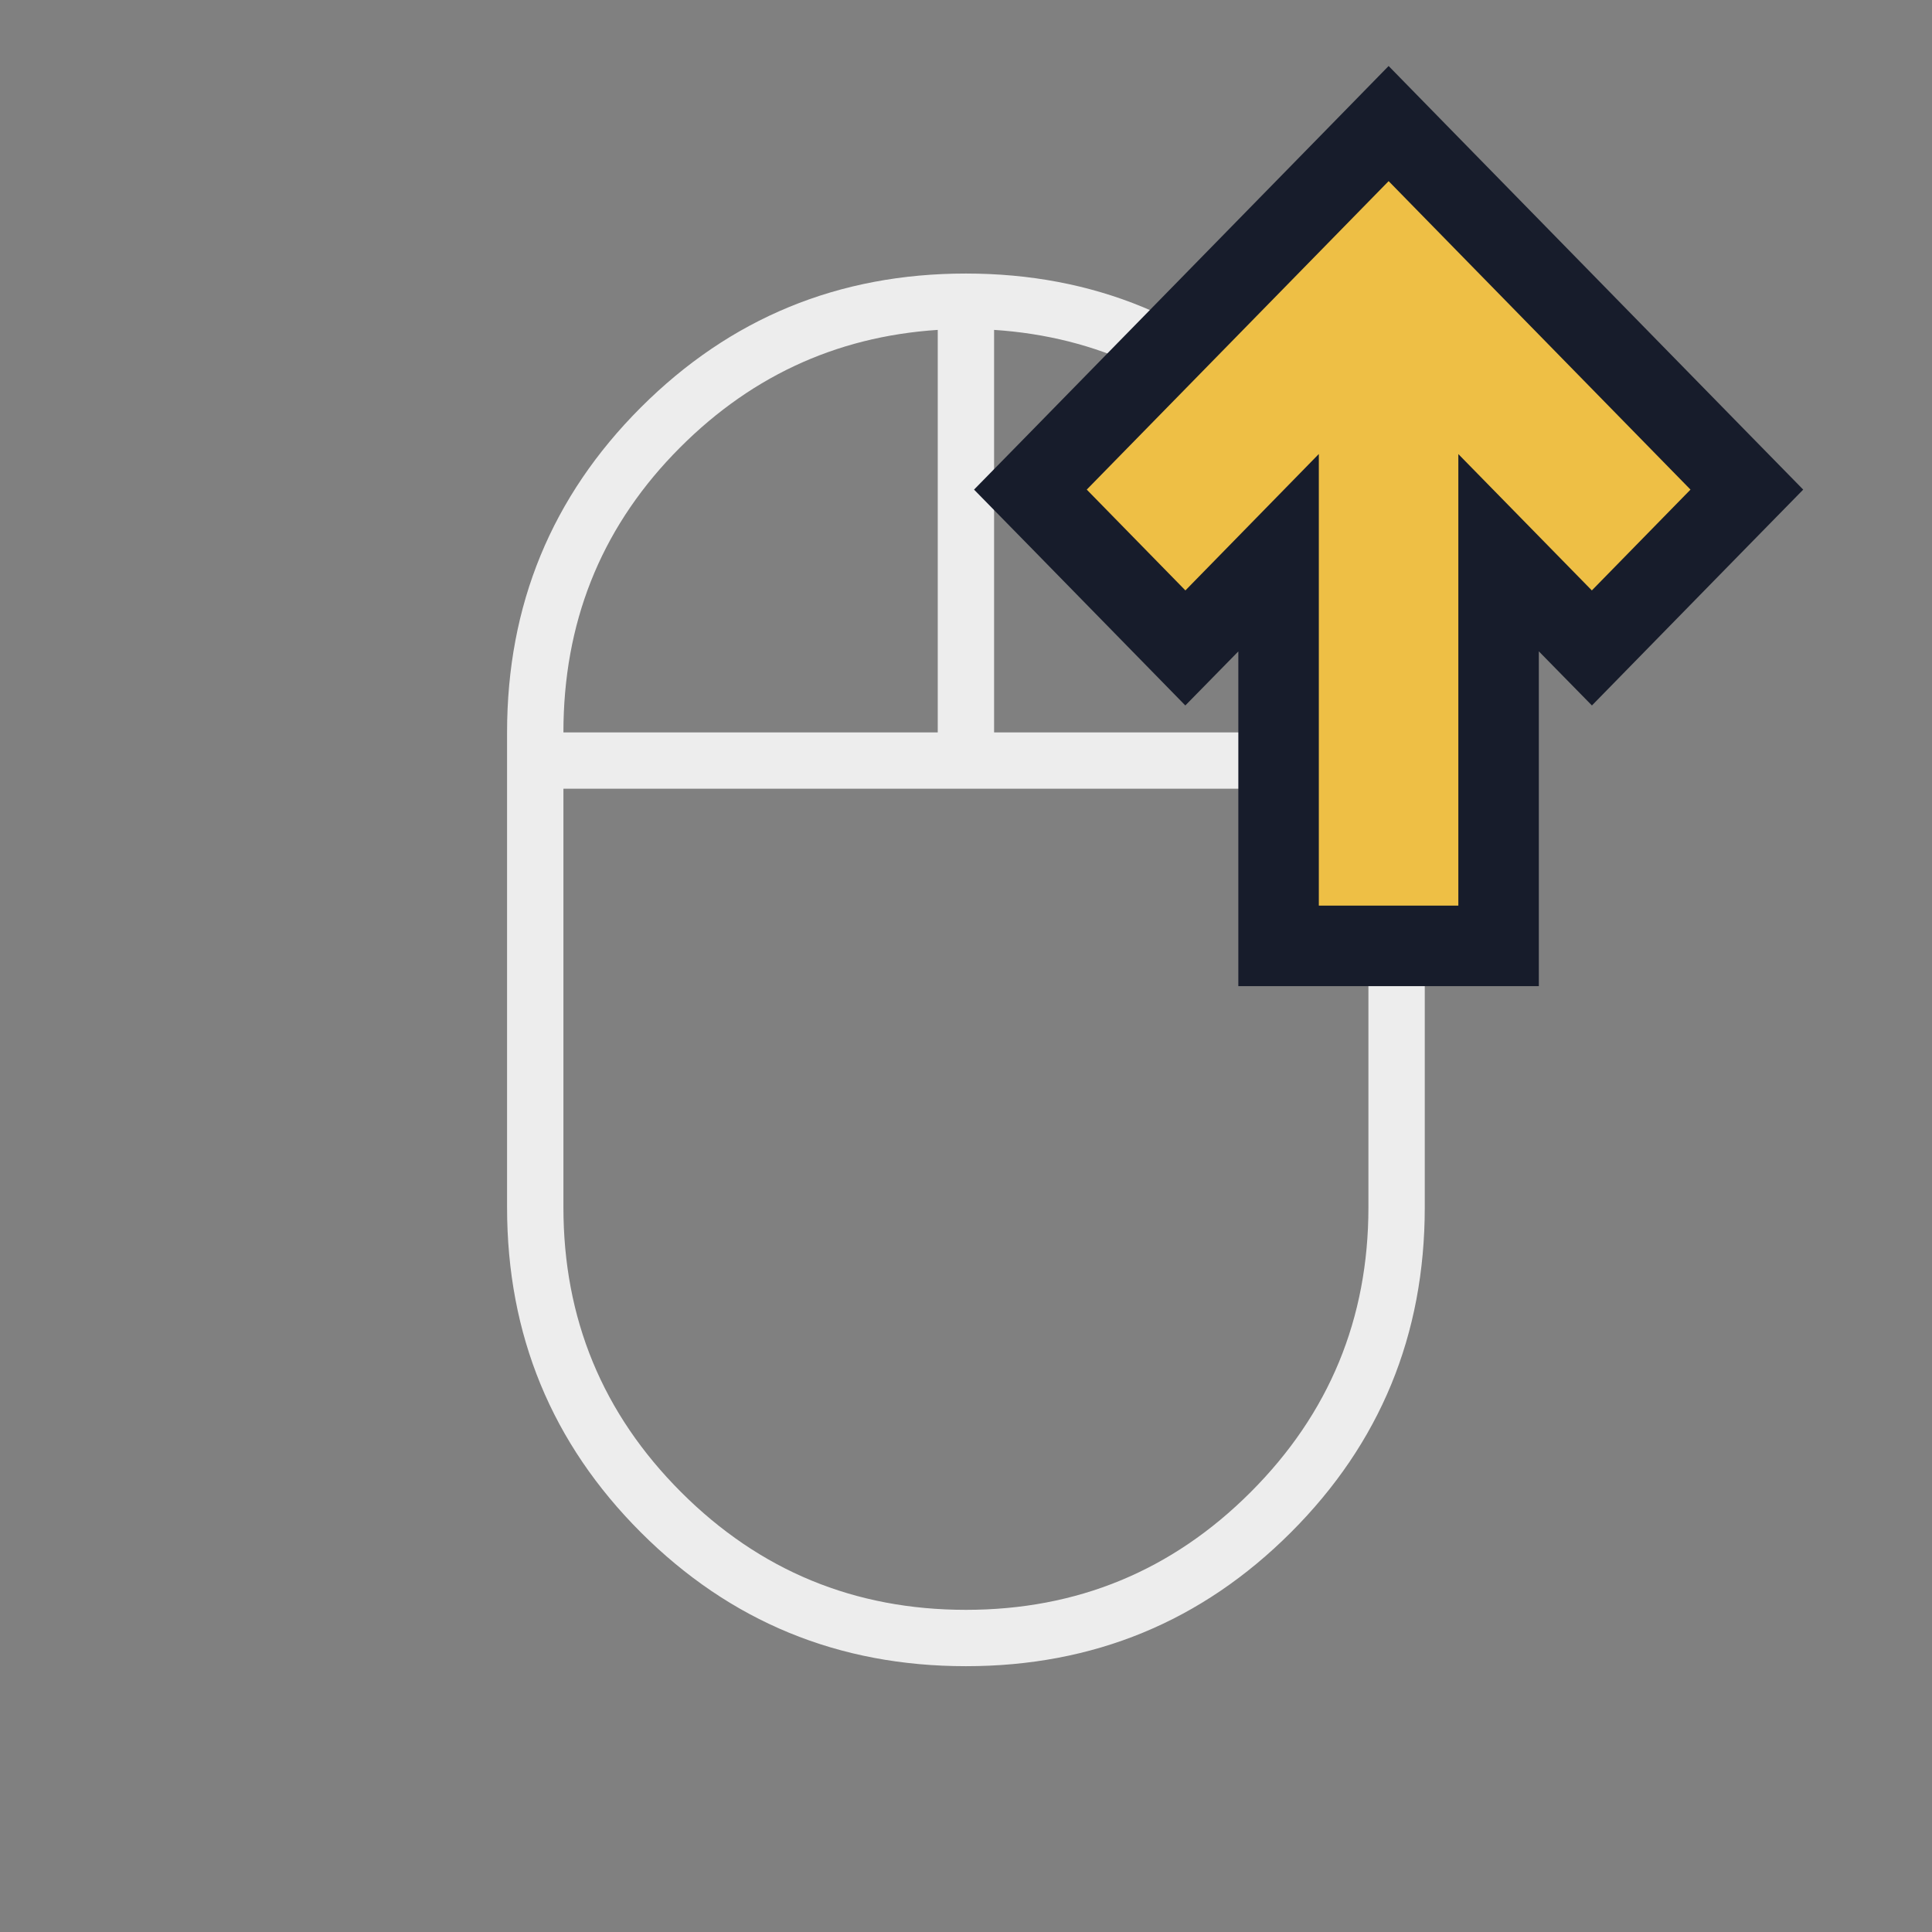
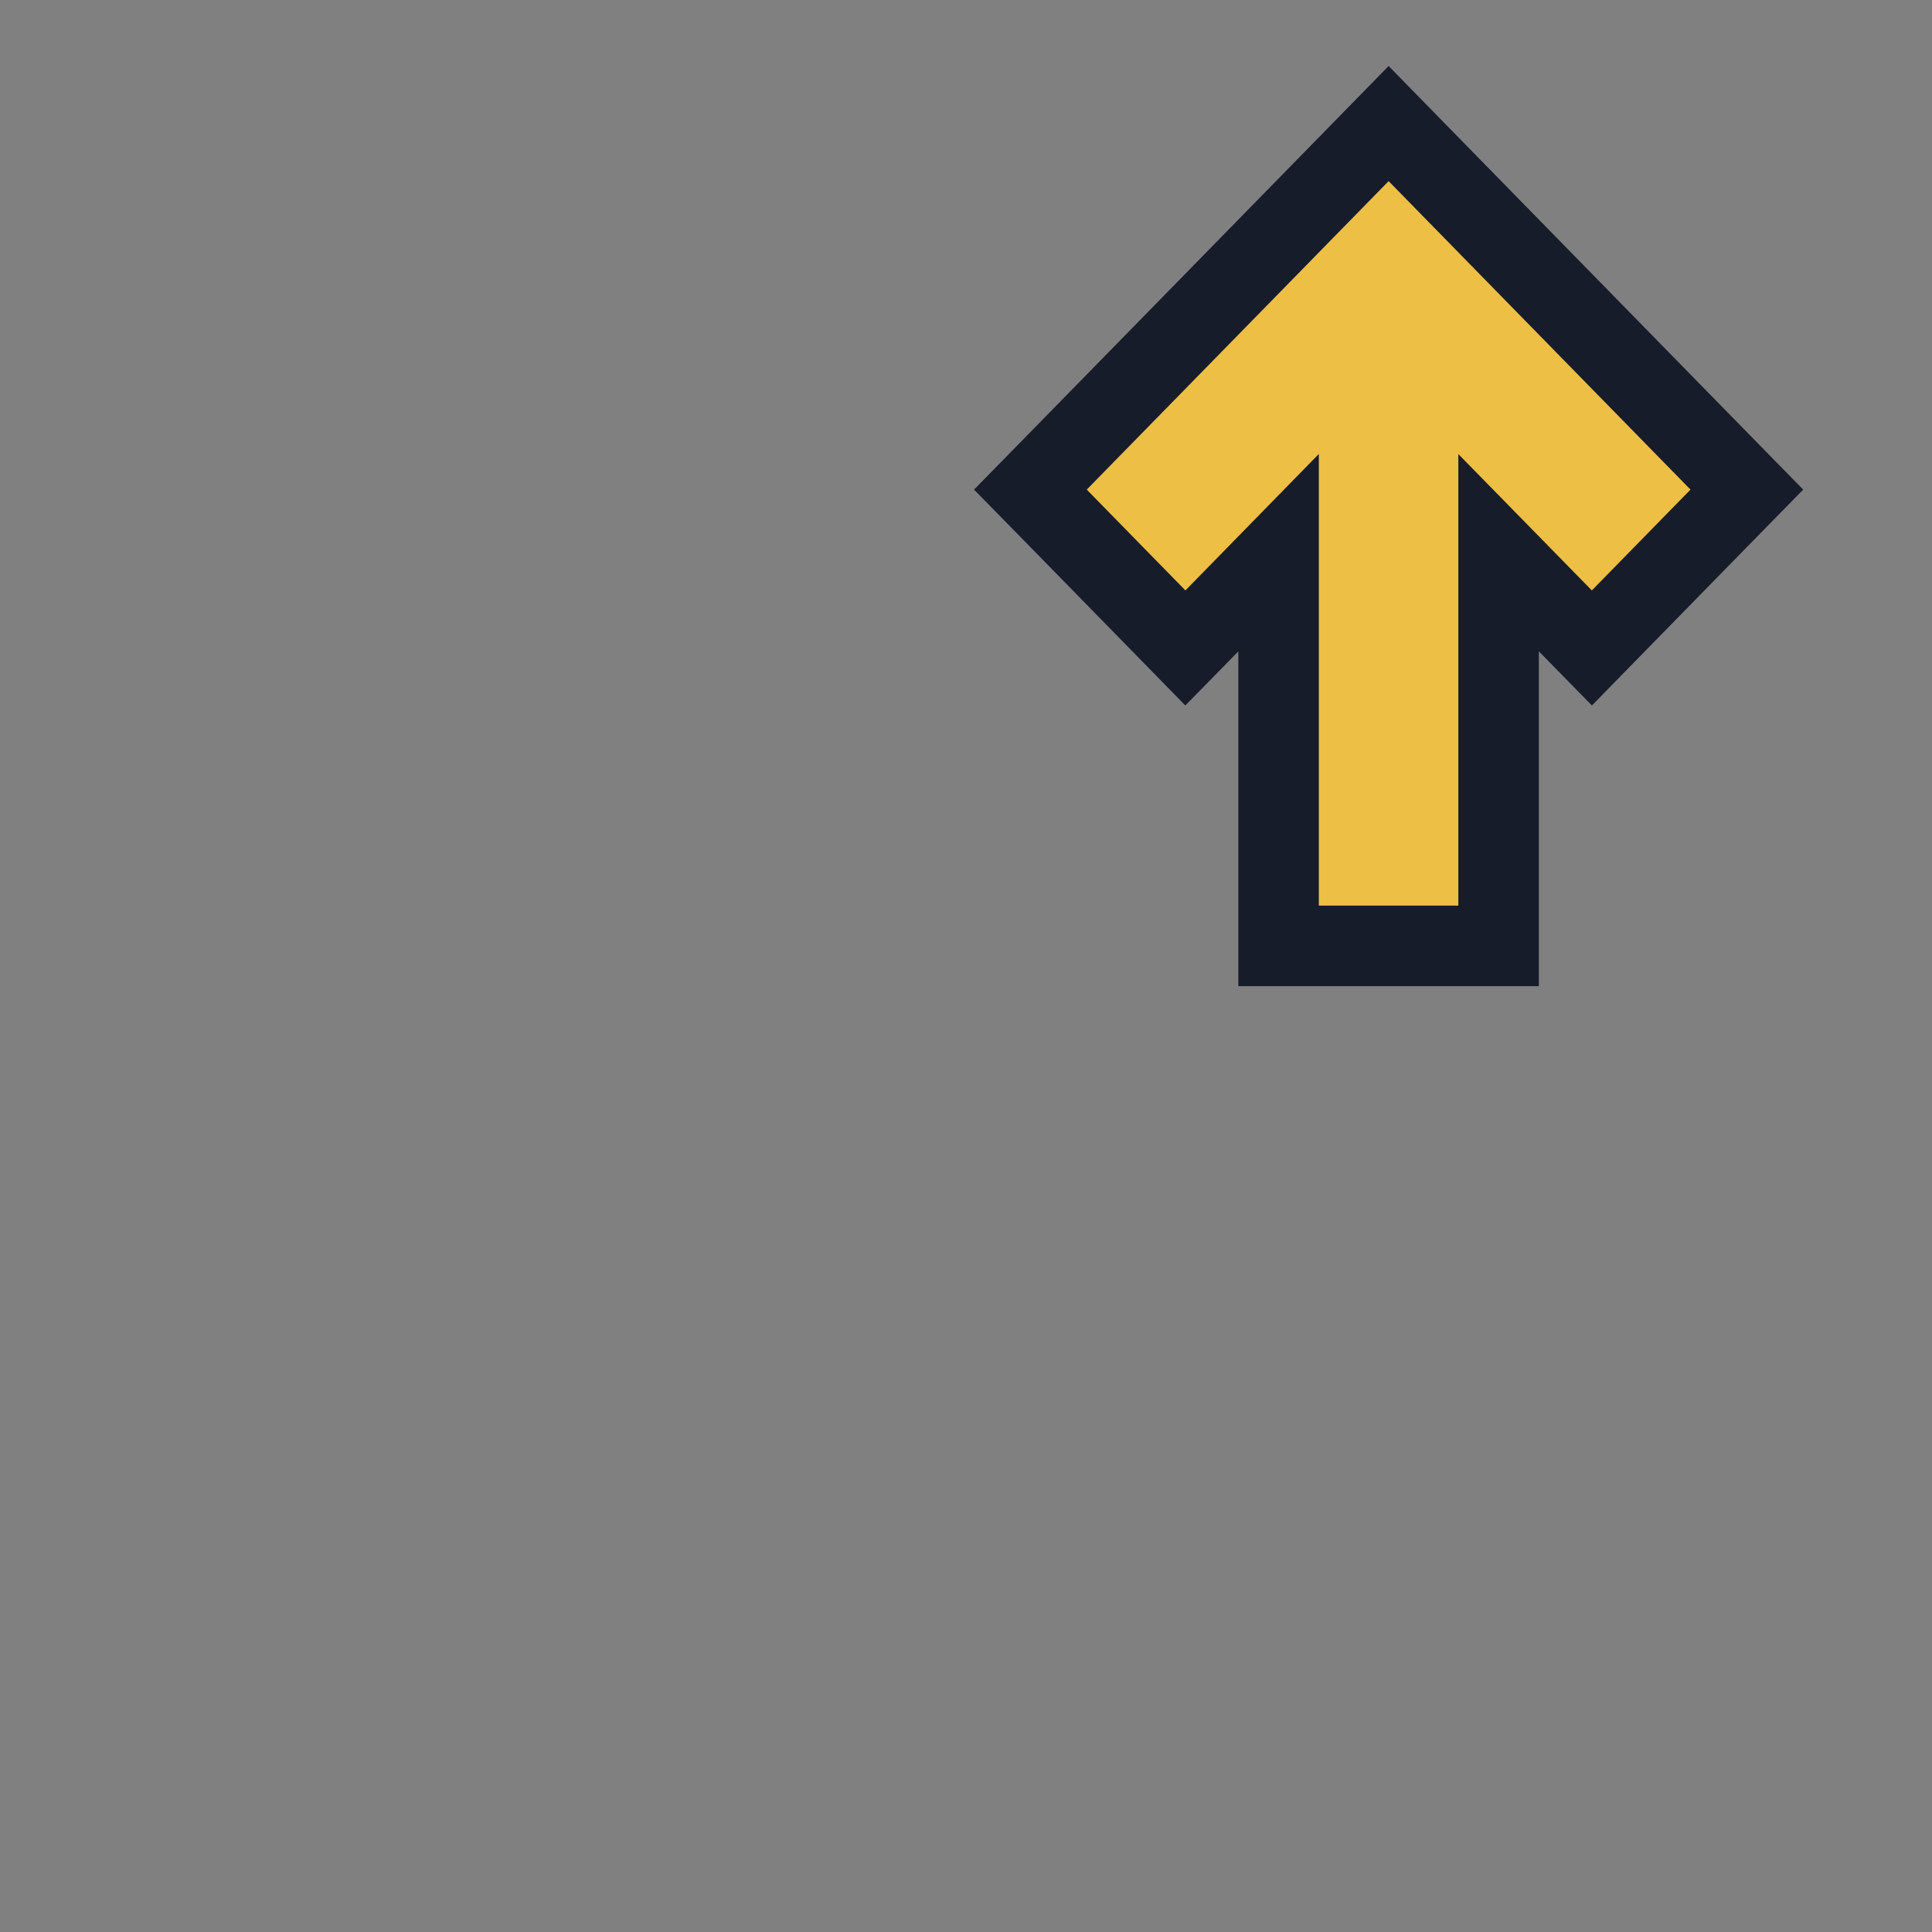
<svg xmlns="http://www.w3.org/2000/svg" width="24" height="24" viewBox="0 0 24 24" fill="none">
  <rect x="0" y="0" width="24" height="24" fill="#808080" stroke="none" />
-   <path d="M11.999 20.698C10.415 20.698 9.07 20.144 7.961 19.036C6.853 17.928 6.299 16.582 6.299 14.998V9.098C6.299 7.515 6.853 6.169 7.961 5.061C9.07 3.953 10.415 3.398 11.999 3.398C13.582 3.398 14.928 3.953 16.036 5.061C17.145 6.169 17.699 7.515 17.699 9.098V14.998C17.699 16.582 17.145 17.928 16.036 19.036C14.928 20.144 13.582 20.698 11.999 20.698ZM12.349 9.098H16.999C16.999 7.748 16.545 6.598 15.636 5.648C14.728 4.698 13.632 4.182 12.349 4.098V9.098ZM6.999 9.098H11.649V4.098C10.366 4.182 9.27 4.698 8.361 5.648C7.453 6.598 6.999 7.748 6.999 9.098ZM11.999 19.998C13.382 19.998 14.561 19.511 15.536 18.536C16.511 17.561 16.999 16.382 16.999 14.998V9.798H6.999V14.998C6.999 16.382 7.486 17.561 8.461 18.536C9.436 19.511 10.616 19.998 11.999 19.998Z" fill="#EDEDED" />
  <path d="M18.616 6.866L19.417 7.684L19.775 8.049L20.132 7.684L21.357 6.432L21.7 6.082L21.357 5.732L17.607 1.9L17.25 1.535L16.893 1.9L13.143 5.732L12.8 6.082L13.143 6.432L14.368 7.684L14.725 8.049L15.083 7.684L15.883 6.866L15.883 11.25L15.883 11.75L16.384 11.75L18.116 11.75L18.616 11.75L18.616 11.25L18.616 6.866Z" fill="#EEBF45" stroke="#171C2B" />
</svg>